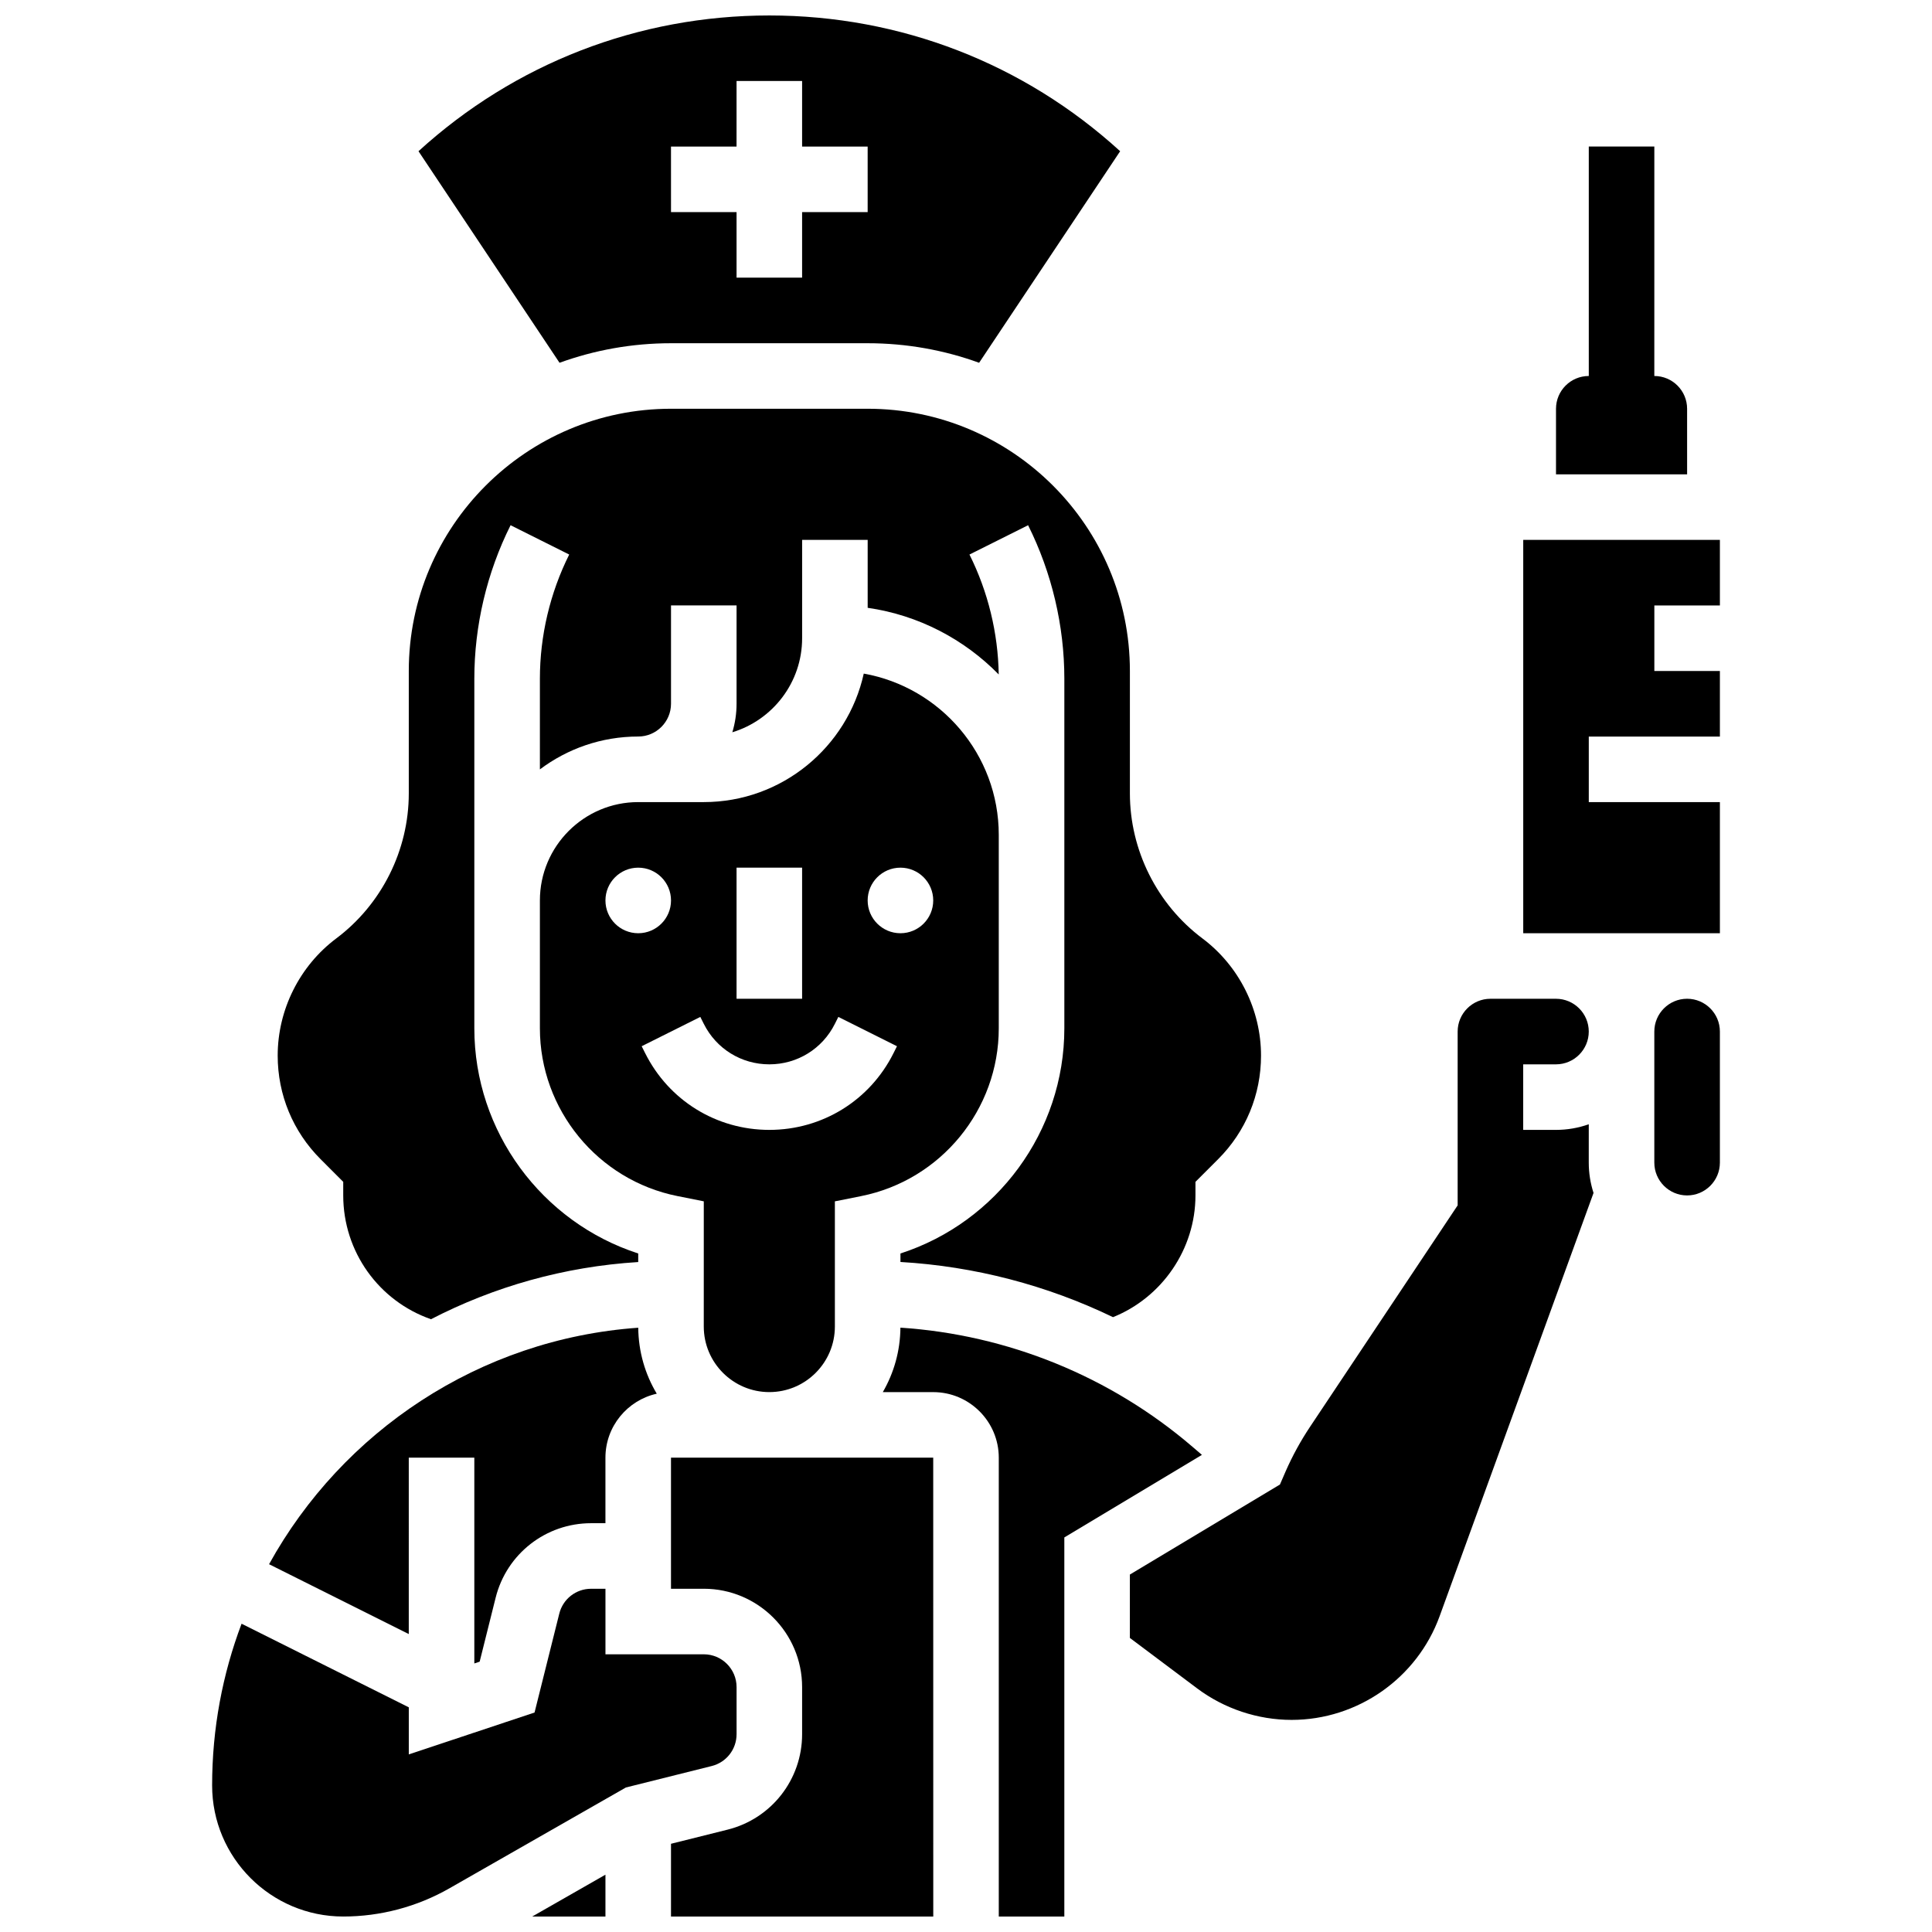
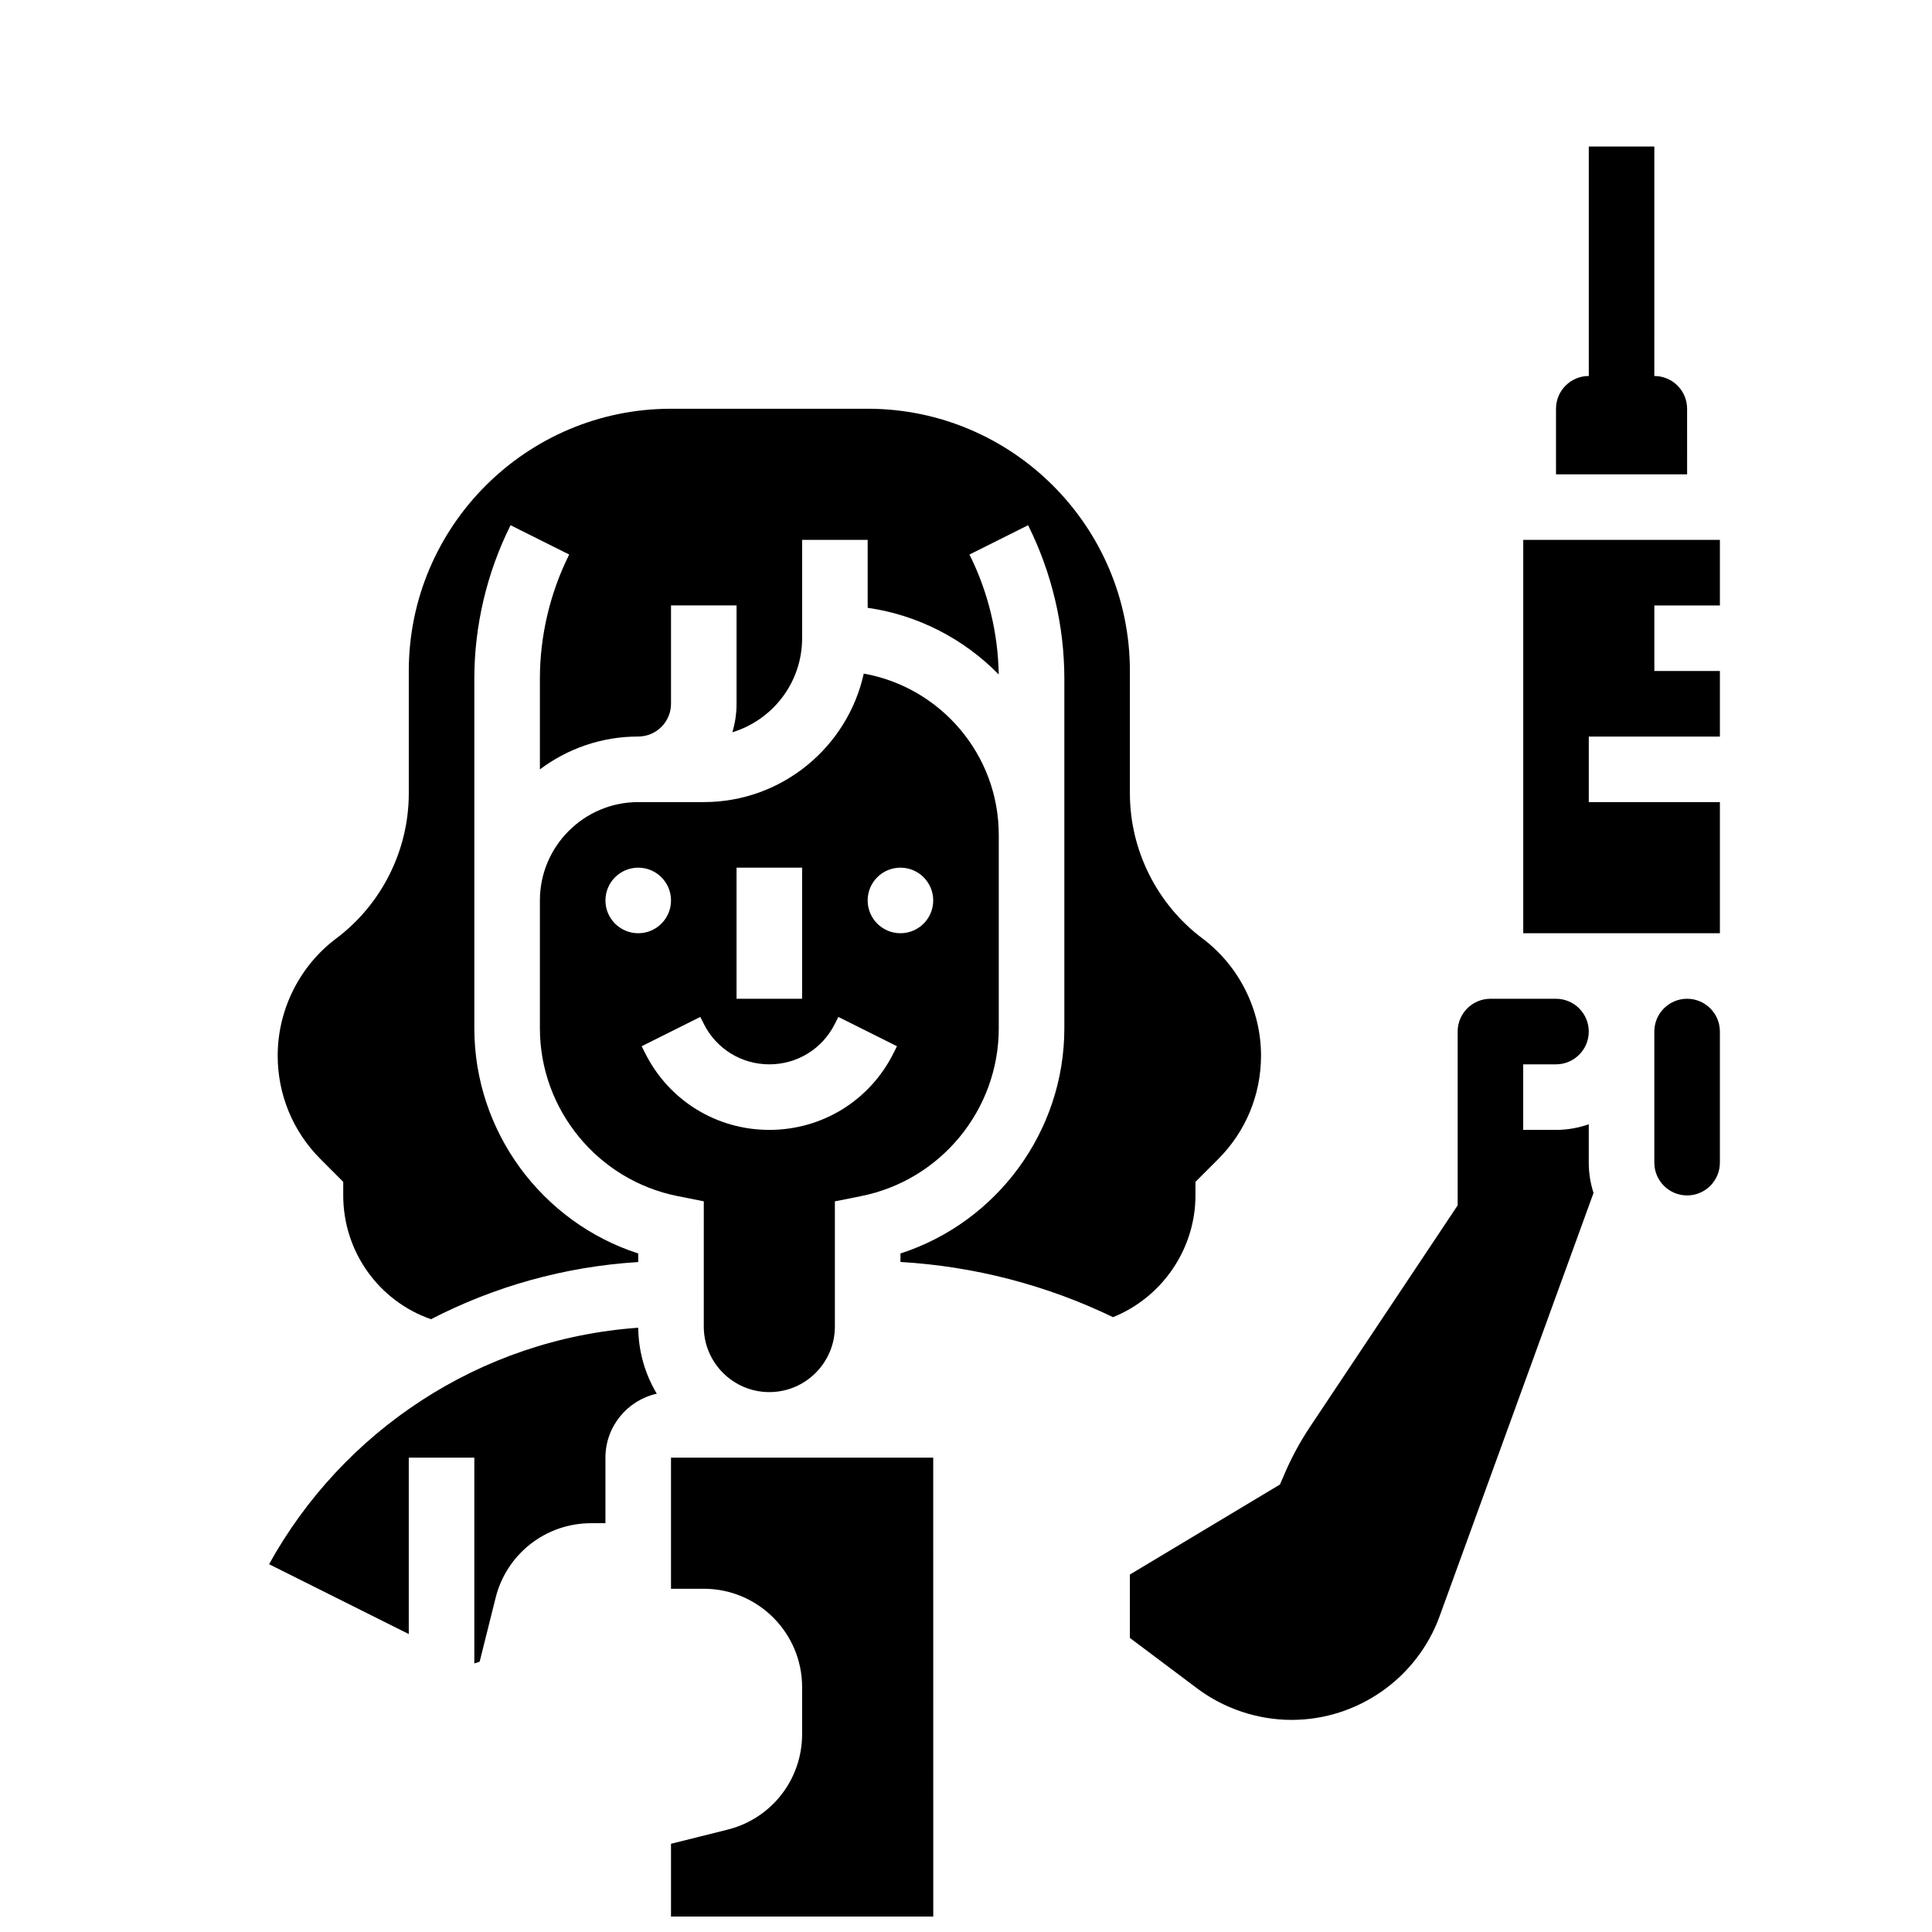
<svg xmlns="http://www.w3.org/2000/svg" width="800px" height="800px" version="1.1" viewBox="144 144 512 512">
  <defs>
    <clipPath id="e">
      <path d="m254 148.09h187v92.906h-187z" />
    </clipPath>
    <clipPath id="d">
-       <path d="m285 640h20v11.902h-20z" />
-     </clipPath>
+       </clipPath>
    <clipPath id="c">
      <path d="m321 530h71v121.9h-71z" />
    </clipPath>
    <clipPath id="b">
      <path d="m377 495h86v156.9h-86z" />
    </clipPath>
    <clipPath id="a">
-       <path d="m200 565h140v86.902h-140z" />
-     </clipPath>
+       </clipPath>
  </defs>
  <path d="m591.1 252.33c0-4.797-3.891-8.688-8.688-8.688l0.004-60.805h-17.371v60.805c-4.797 0-8.688 3.891-8.688 8.688v17.371h34.746z" />
  <path d="m347.88 512.92c9.578 0 17.371-7.793 17.371-17.371v-33.18l6.984-1.395c21.121-4.223 36.449-22.922 36.449-44.461v-51.262c0-21.336-15.469-39.113-35.777-42.742-4.297 19.453-21.668 34.055-42.398 34.055h-17.371c-14.371 0-26.059 11.691-26.059 26.059v33.887c0 21.539 15.328 40.238 36.449 44.461l6.984 1.395-0.004 33.18c0 9.582 7.793 17.375 17.371 17.375zm34.746-138.98c4.797 0 8.688 3.891 8.688 8.688s-3.891 8.688-8.688 8.688-8.688-3.891-8.688-8.688 3.891-8.688 8.688-8.688zm-43.43 0h17.371v34.746h-17.371zm-34.746 8.688c0-4.797 3.891-8.688 8.688-8.688s8.688 3.891 8.688 8.688-3.891 8.688-8.688 8.688c-4.801 0-8.688-3.891-8.688-8.688zm10.52 40.465-0.918-1.832 15.539-7.769 0.918 1.832c3.312 6.625 9.969 10.738 17.371 10.738s14.062-4.113 17.371-10.738l0.918-1.832 15.539 7.769-0.918 1.832c-6.269 12.547-18.883 20.34-32.91 20.34s-26.637-7.793-32.91-20.34z" />
  <path d="m234.96 457.2v3.602c0 14.91 9.422 27.98 23.258 32.805 16.641-8.602 35.23-13.934 54.918-15.152v-2.269c-25.547-8.27-43.434-32.316-43.434-59.676v-92.641c0-14.047 3.32-28.117 9.605-40.68l15.539 7.769c-5.082 10.164-7.769 21.547-7.769 32.91v24.031c7.266-5.465 16.289-8.711 26.059-8.711 4.789 0 8.688-3.898 8.688-8.688v-26.059h17.371v26.059c0 2.629-0.395 5.168-1.121 7.562 10.691-3.246 18.496-13.191 18.496-24.93v-26.059h17.371v18.004c13.516 1.941 25.602 8.344 34.73 17.66-0.172-10.988-2.84-21.949-7.754-31.777l15.539-7.769c6.281 12.566 9.605 26.633 9.605 40.68v92.641c0 27.359-17.887 51.406-43.434 59.676v2.25c19.641 1.145 38.773 6.152 56.332 14.625 13.004-5.223 21.848-18.051 21.848-32.262v-3.598l6.004-6c7.332-7.332 11.371-17.082 11.371-27.449 0-12.156-5.805-23.766-15.527-31.059-12.039-9.027-19.223-23.398-19.223-38.438v-32.441c0-38.316-31.172-69.492-69.492-69.492h-52.117c-38.316 0-69.492 31.172-69.492 69.492v32.441c0 15.043-7.184 29.41-19.215 38.434-9.723 7.293-15.527 18.902-15.527 31.059 0 10.371 4.039 20.117 11.371 27.449z" />
  <path d="m252.33 530.29h17.371v54.543l1.414-0.473 4.238-16.961c2.91-11.617 13.305-19.734 25.285-19.734h3.809v-17.371c0-8.285 5.832-15.223 13.605-16.949-3.07-5.125-4.852-11.102-4.91-17.484-42.145 2.984-78.426 27.543-97.836 62.672l37.023 18.508z" />
  <g clip-path="url(#e)">
-     <path d="m321.82 234.96h52.117c10.367 0 20.312 1.832 29.539 5.18l37.375-56.066c-25.477-23.246-58.246-35.977-92.973-35.977-34.723 0-67.492 12.73-92.973 35.977l37.375 56.066c9.227-3.348 19.172-5.18 29.539-5.18zm0-52.117h17.371l0.004-17.375h17.371v17.371h17.371v17.371h-17.371v17.371h-17.371v-17.367h-17.371z" />
-   </g>
+     </g>
  <g clip-path="url(#d)">
    <path d="m304.45 651.9v-11.09l-19.41 11.09z" />
  </g>
  <path d="m591.1 408.68c-4.789 0-8.688 3.898-8.688 8.688v34.746c0 4.789 3.898 8.688 8.688 8.688 4.789 0 8.688-3.898 8.688-8.688v-34.746c0-4.789-3.898-8.688-8.688-8.688z" />
  <path d="m565.04 441.94c-2.719 0.965-5.641 1.492-8.688 1.492h-8.688v-17.371h8.688c4.789 0 8.688-3.898 8.688-8.688 0-4.789-3.898-8.688-8.688-8.688h-17.371c-4.789 0-8.688 3.898-8.688 8.688v46.062l-39.121 58.684c-2.473 3.707-4.637 7.656-6.43 11.73l-1.543 3.562-39.77 23.859v16.801l17.828 13.371c7.176 5.383 16.07 8.348 25.039 8.348 17.48 0 33.242-11.039 39.215-27.469l40.793-112.18c-0.816-2.531-1.266-5.223-1.266-8.02z" />
  <path d="m599.79 304.45v-17.375h-52.117v104.24h52.117v-34.746h-34.746v-17.371h34.746v-17.375h-17.371v-17.371z" />
  <g clip-path="url(#c)">
    <path d="m321.82 530.29v34.746h8.688c14.367 0 26.059 11.691 26.059 26.059v12.496c0 11.977-8.117 22.375-19.738 25.281l-15.008 3.75v19.277h69.492 0.012l-0.012-121.61z" />
  </g>
  <g clip-path="url(#b)">
-     <path d="m459.98 527.38c-21.742-18.633-48.93-29.668-77.359-31.539-0.051 6.219-1.746 12.047-4.668 17.086h13.363c9.578 0 17.371 7.793 17.371 17.371v121.61h17.371v-100.47l36.465-21.879z" />
-   </g>
+     </g>
  <g clip-path="url(#a)">
-     <path d="m339.2 603.59v-12.496c0-4.789-3.898-8.688-8.688-8.688l-26.059 0.004v-17.371h-3.809c-3.992 0-7.457 2.707-8.426 6.578l-6.555 26.215-33.328 11.105v-12.477l-44.316-22.156c-5.039 13.336-7.805 27.773-7.805 42.848 0 19.16 15.586 34.746 34.746 34.746 9.855 0 19.59-2.586 28.148-7.477l46.762-26.719 22.75-5.688c3.871-0.969 6.578-4.434 6.578-8.426z" />
+     <path d="m339.2 603.59v-12.496l-26.059 0.004v-17.371h-3.809c-3.992 0-7.457 2.707-8.426 6.578l-6.555 26.215-33.328 11.105v-12.477l-44.316-22.156c-5.039 13.336-7.805 27.773-7.805 42.848 0 19.16 15.586 34.746 34.746 34.746 9.855 0 19.59-2.586 28.148-7.477l46.762-26.719 22.75-5.688c3.871-0.969 6.578-4.434 6.578-8.426z" />
  </g>
</svg>